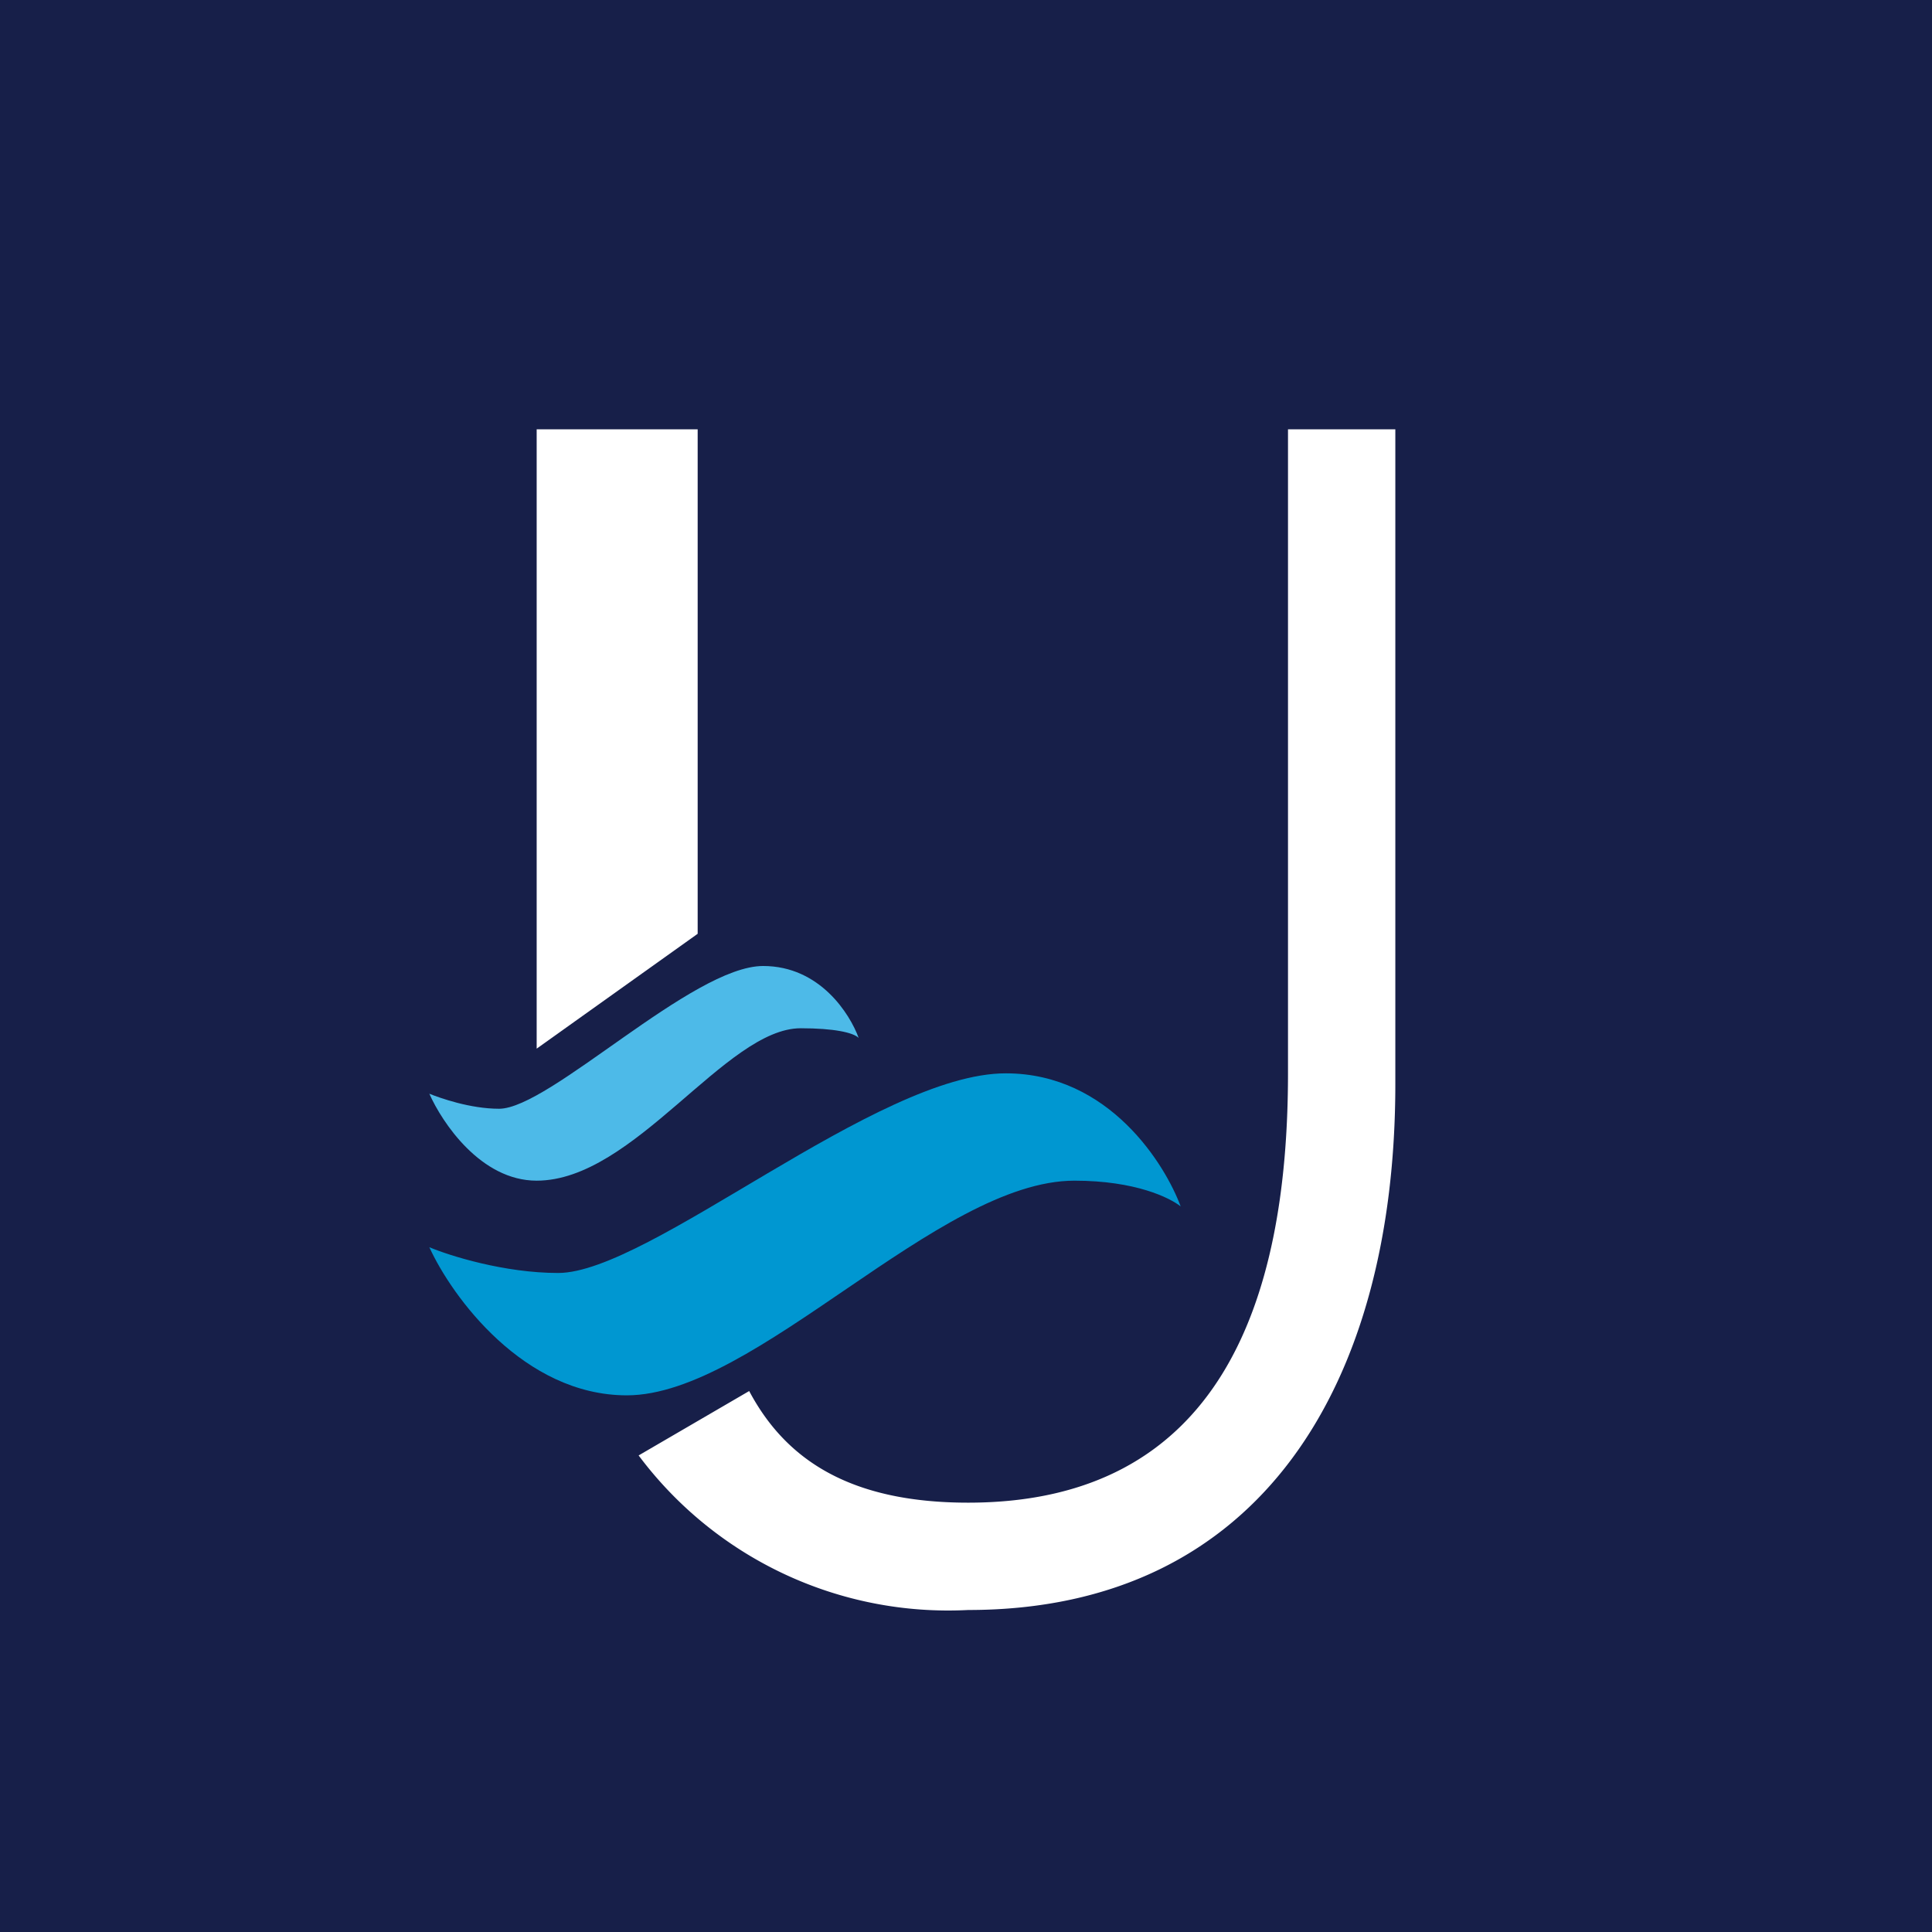
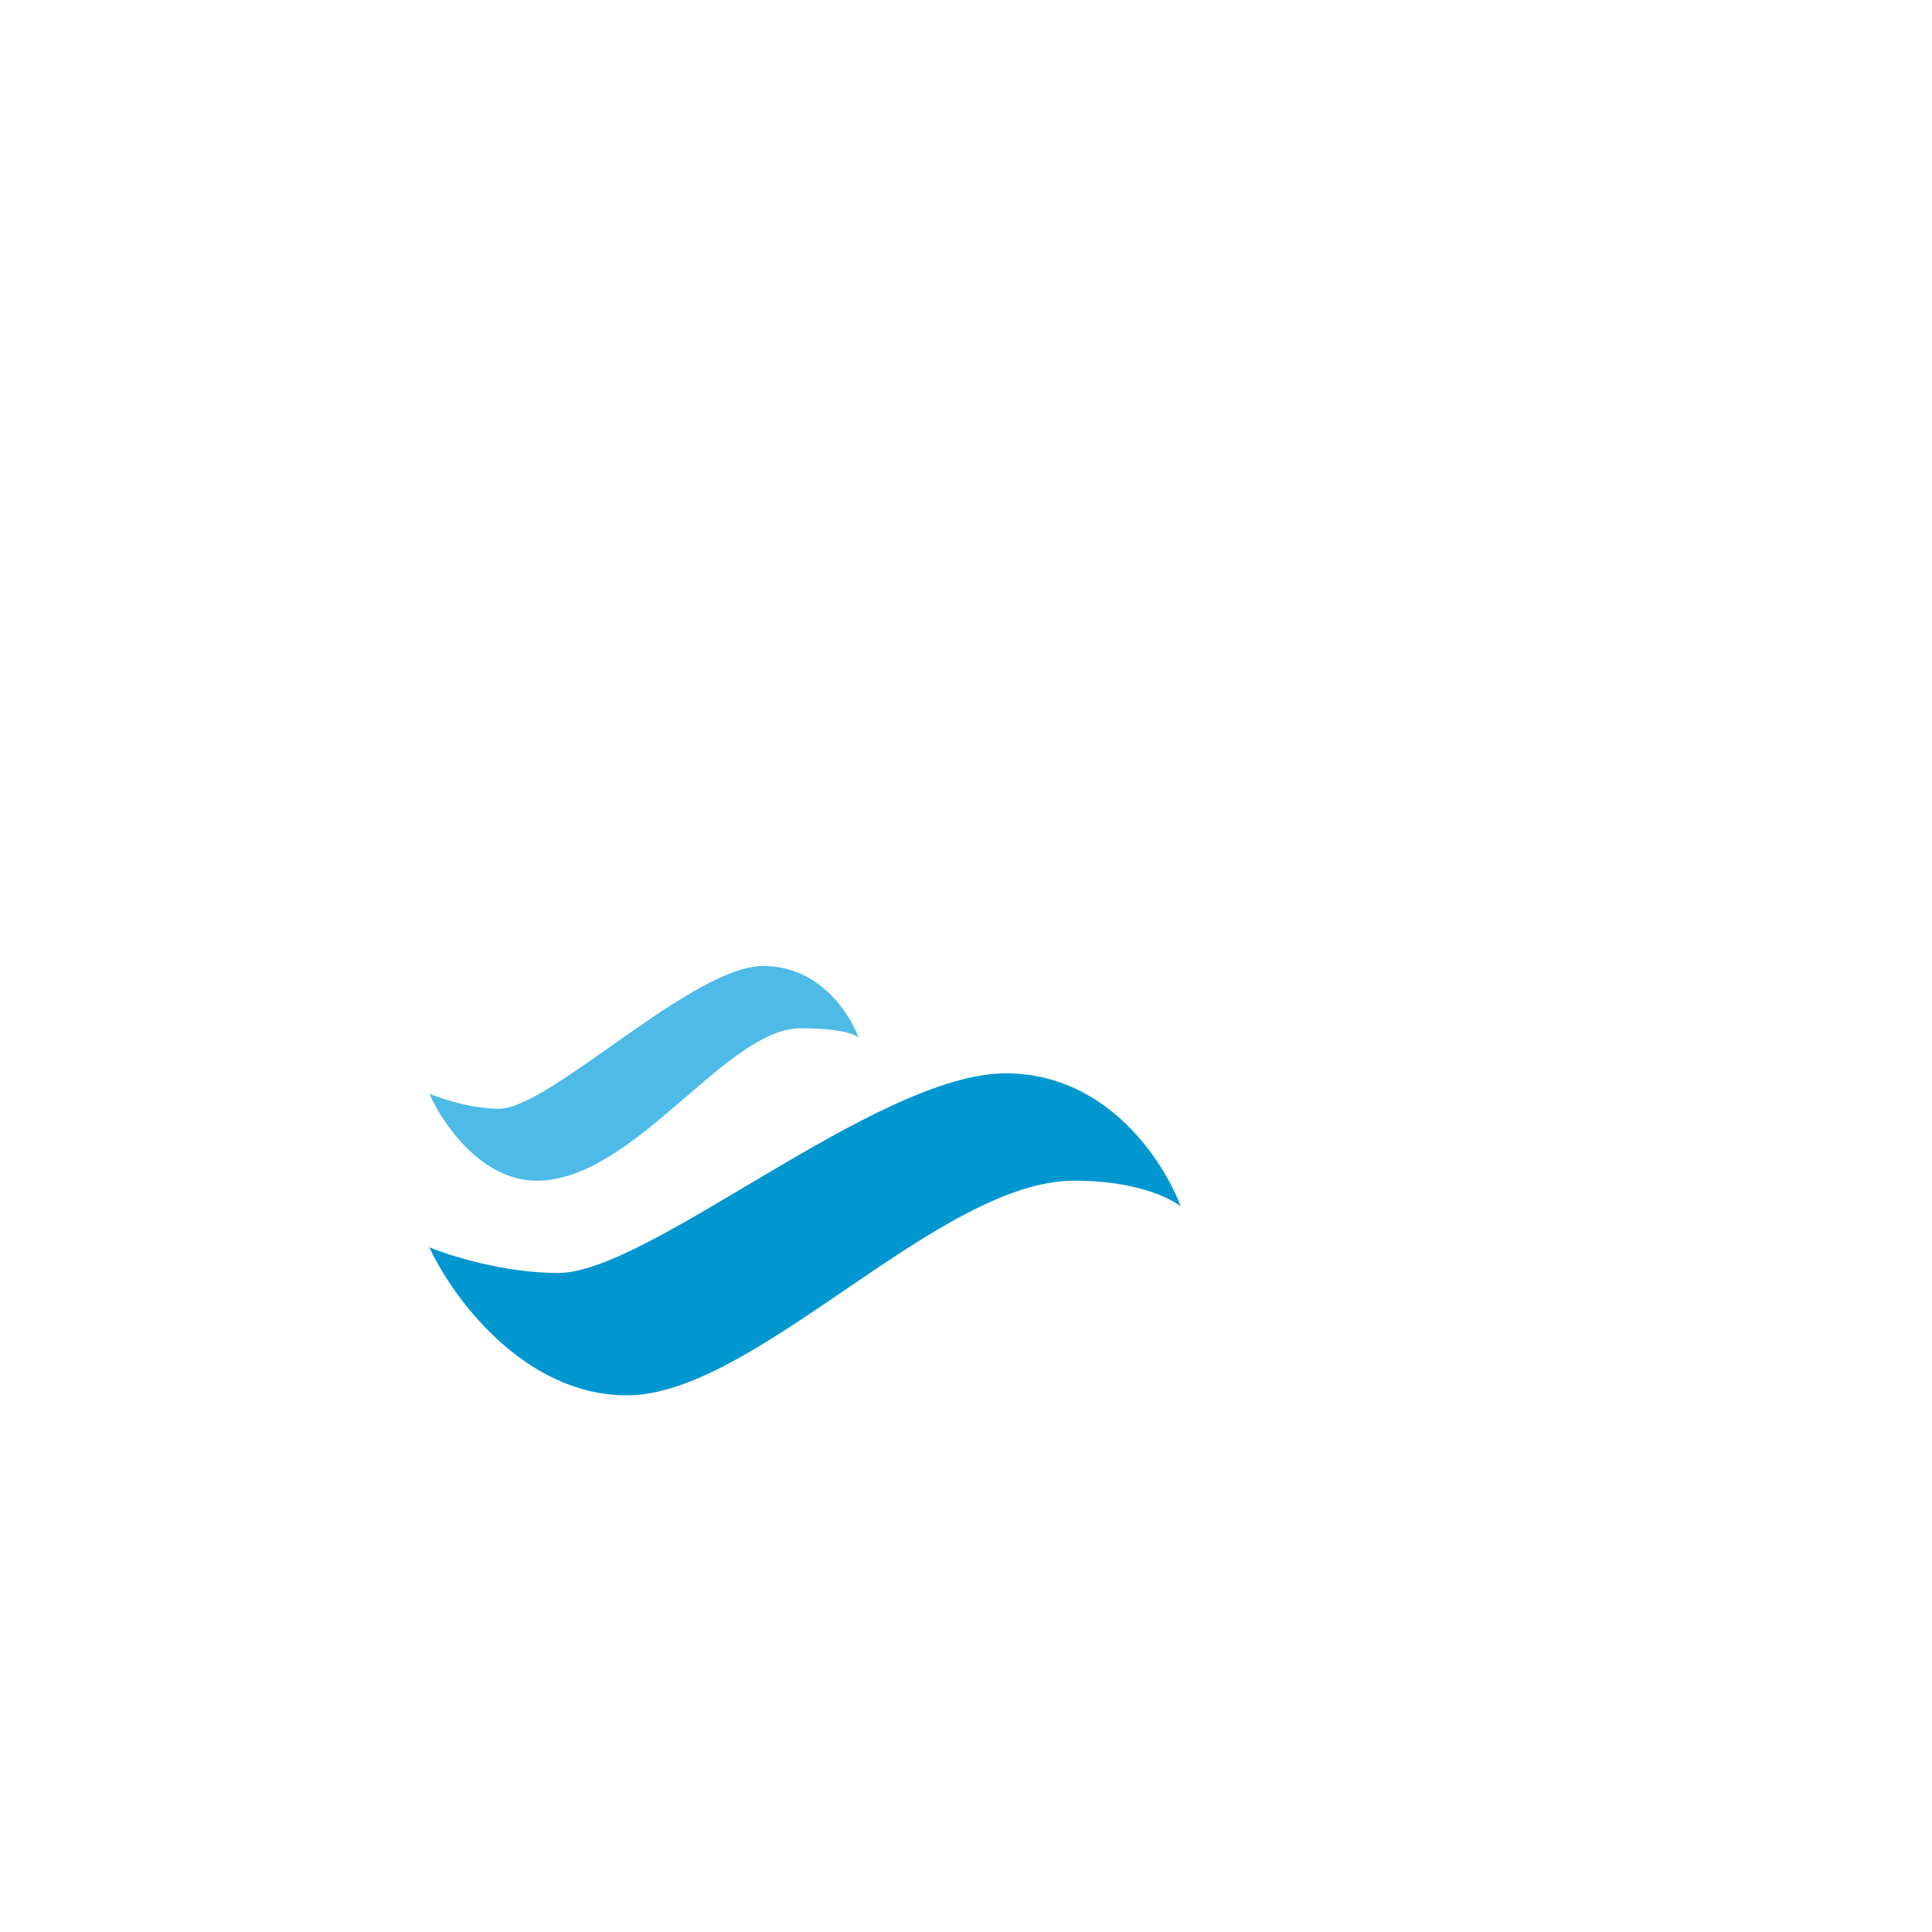
<svg xmlns="http://www.w3.org/2000/svg" width="18" height="18" viewBox="0 0 18 18">
-   <path fill="#171F49" d="M0 0h18v18H0z" />
  <path d="M9.37 10c.97 0 1.49.86 1.63 1.24-.1-.08-.42-.24-.99-.24-1.27 0-2.97 2-4.17 2-.96 0-1.63-.92-1.84-1.38.19.08.7.24 1.2.24.85 0 2.97-1.86 4.17-1.86Z" fill="#0097D1" />
  <path d="M7.11 9c.53 0 .81.45.89.67-.05-.05-.23-.09-.54-.09C6.76 9.58 5.91 11 5 11c-.52 0-.88-.54-1-.81.1.04.38.14.65.14.47 0 1.8-1.33 2.46-1.33Z" fill="#4DBAE8" />
-   <path d="M9.02 15c2.74 0 3.98-2.13 3.98-4.9V4h-1v6c0 2.15-.65 4-2.98 4-1.1 0-1.7-.4-2.04-1.04l-1.03.6A3.6 3.6 0 0 0 9.02 15ZM5 9.77 6.5 8.7V4H5v5.77Z" fill="#fff" />
</svg>